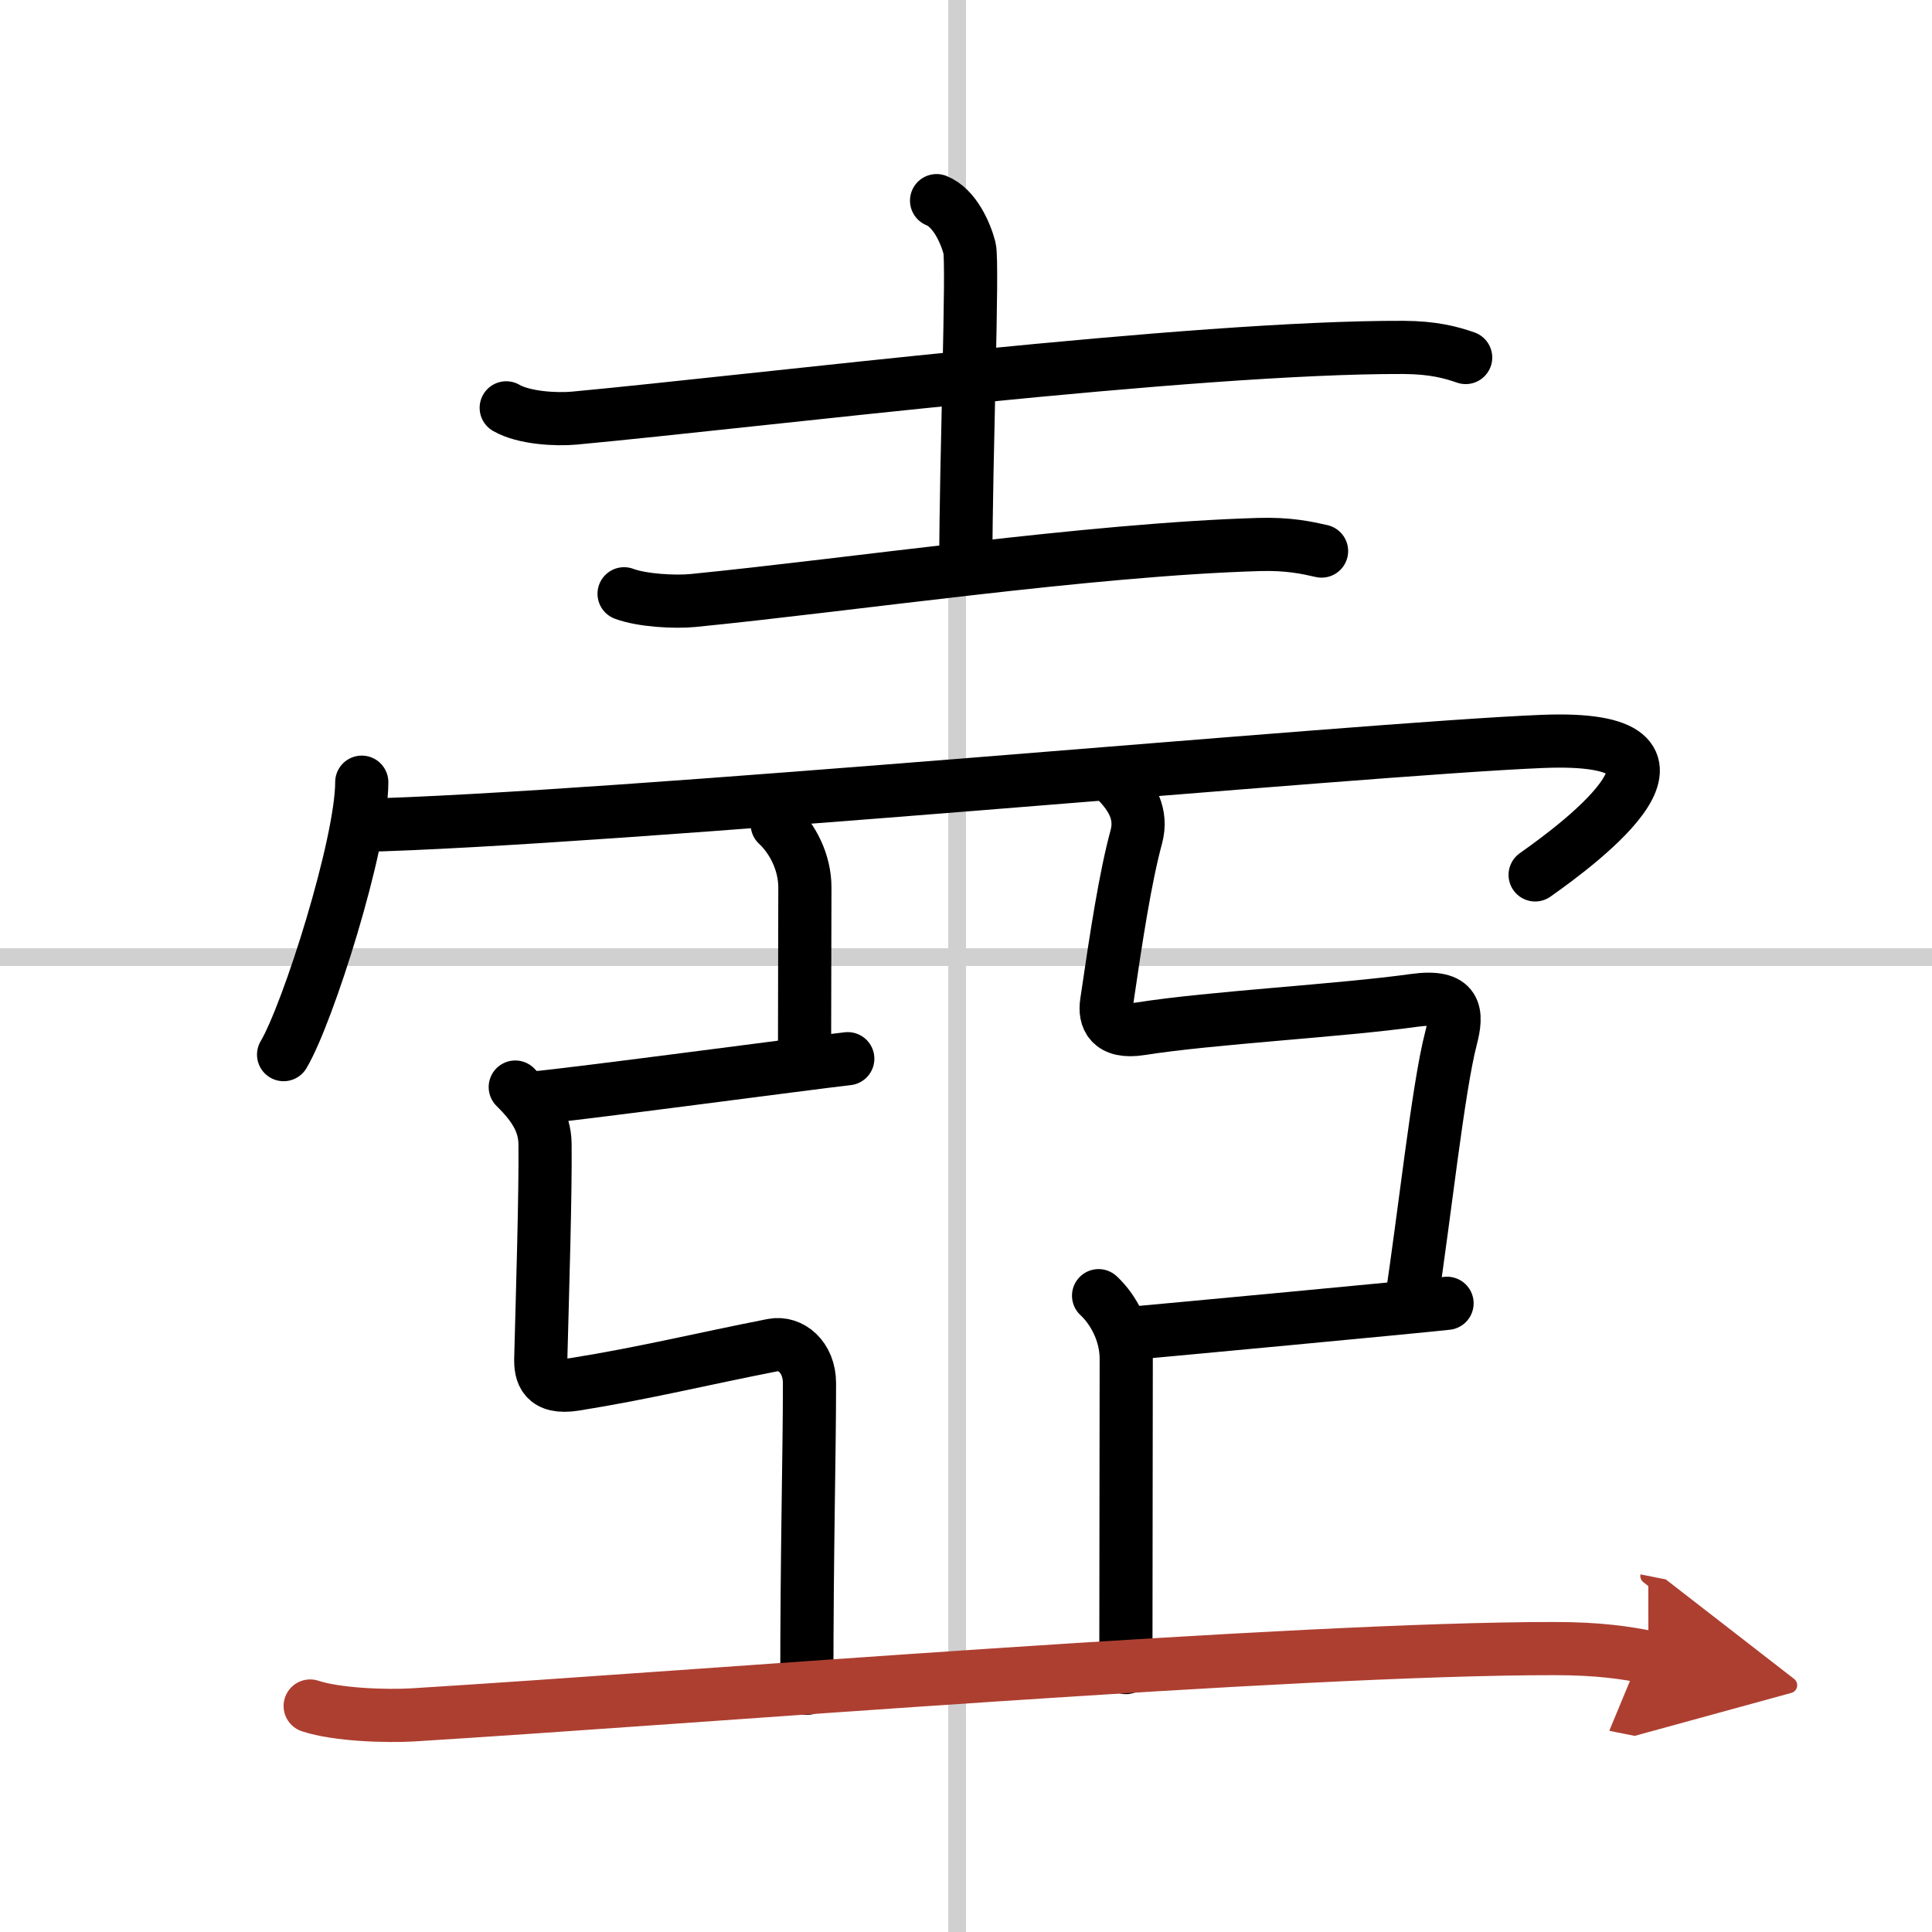
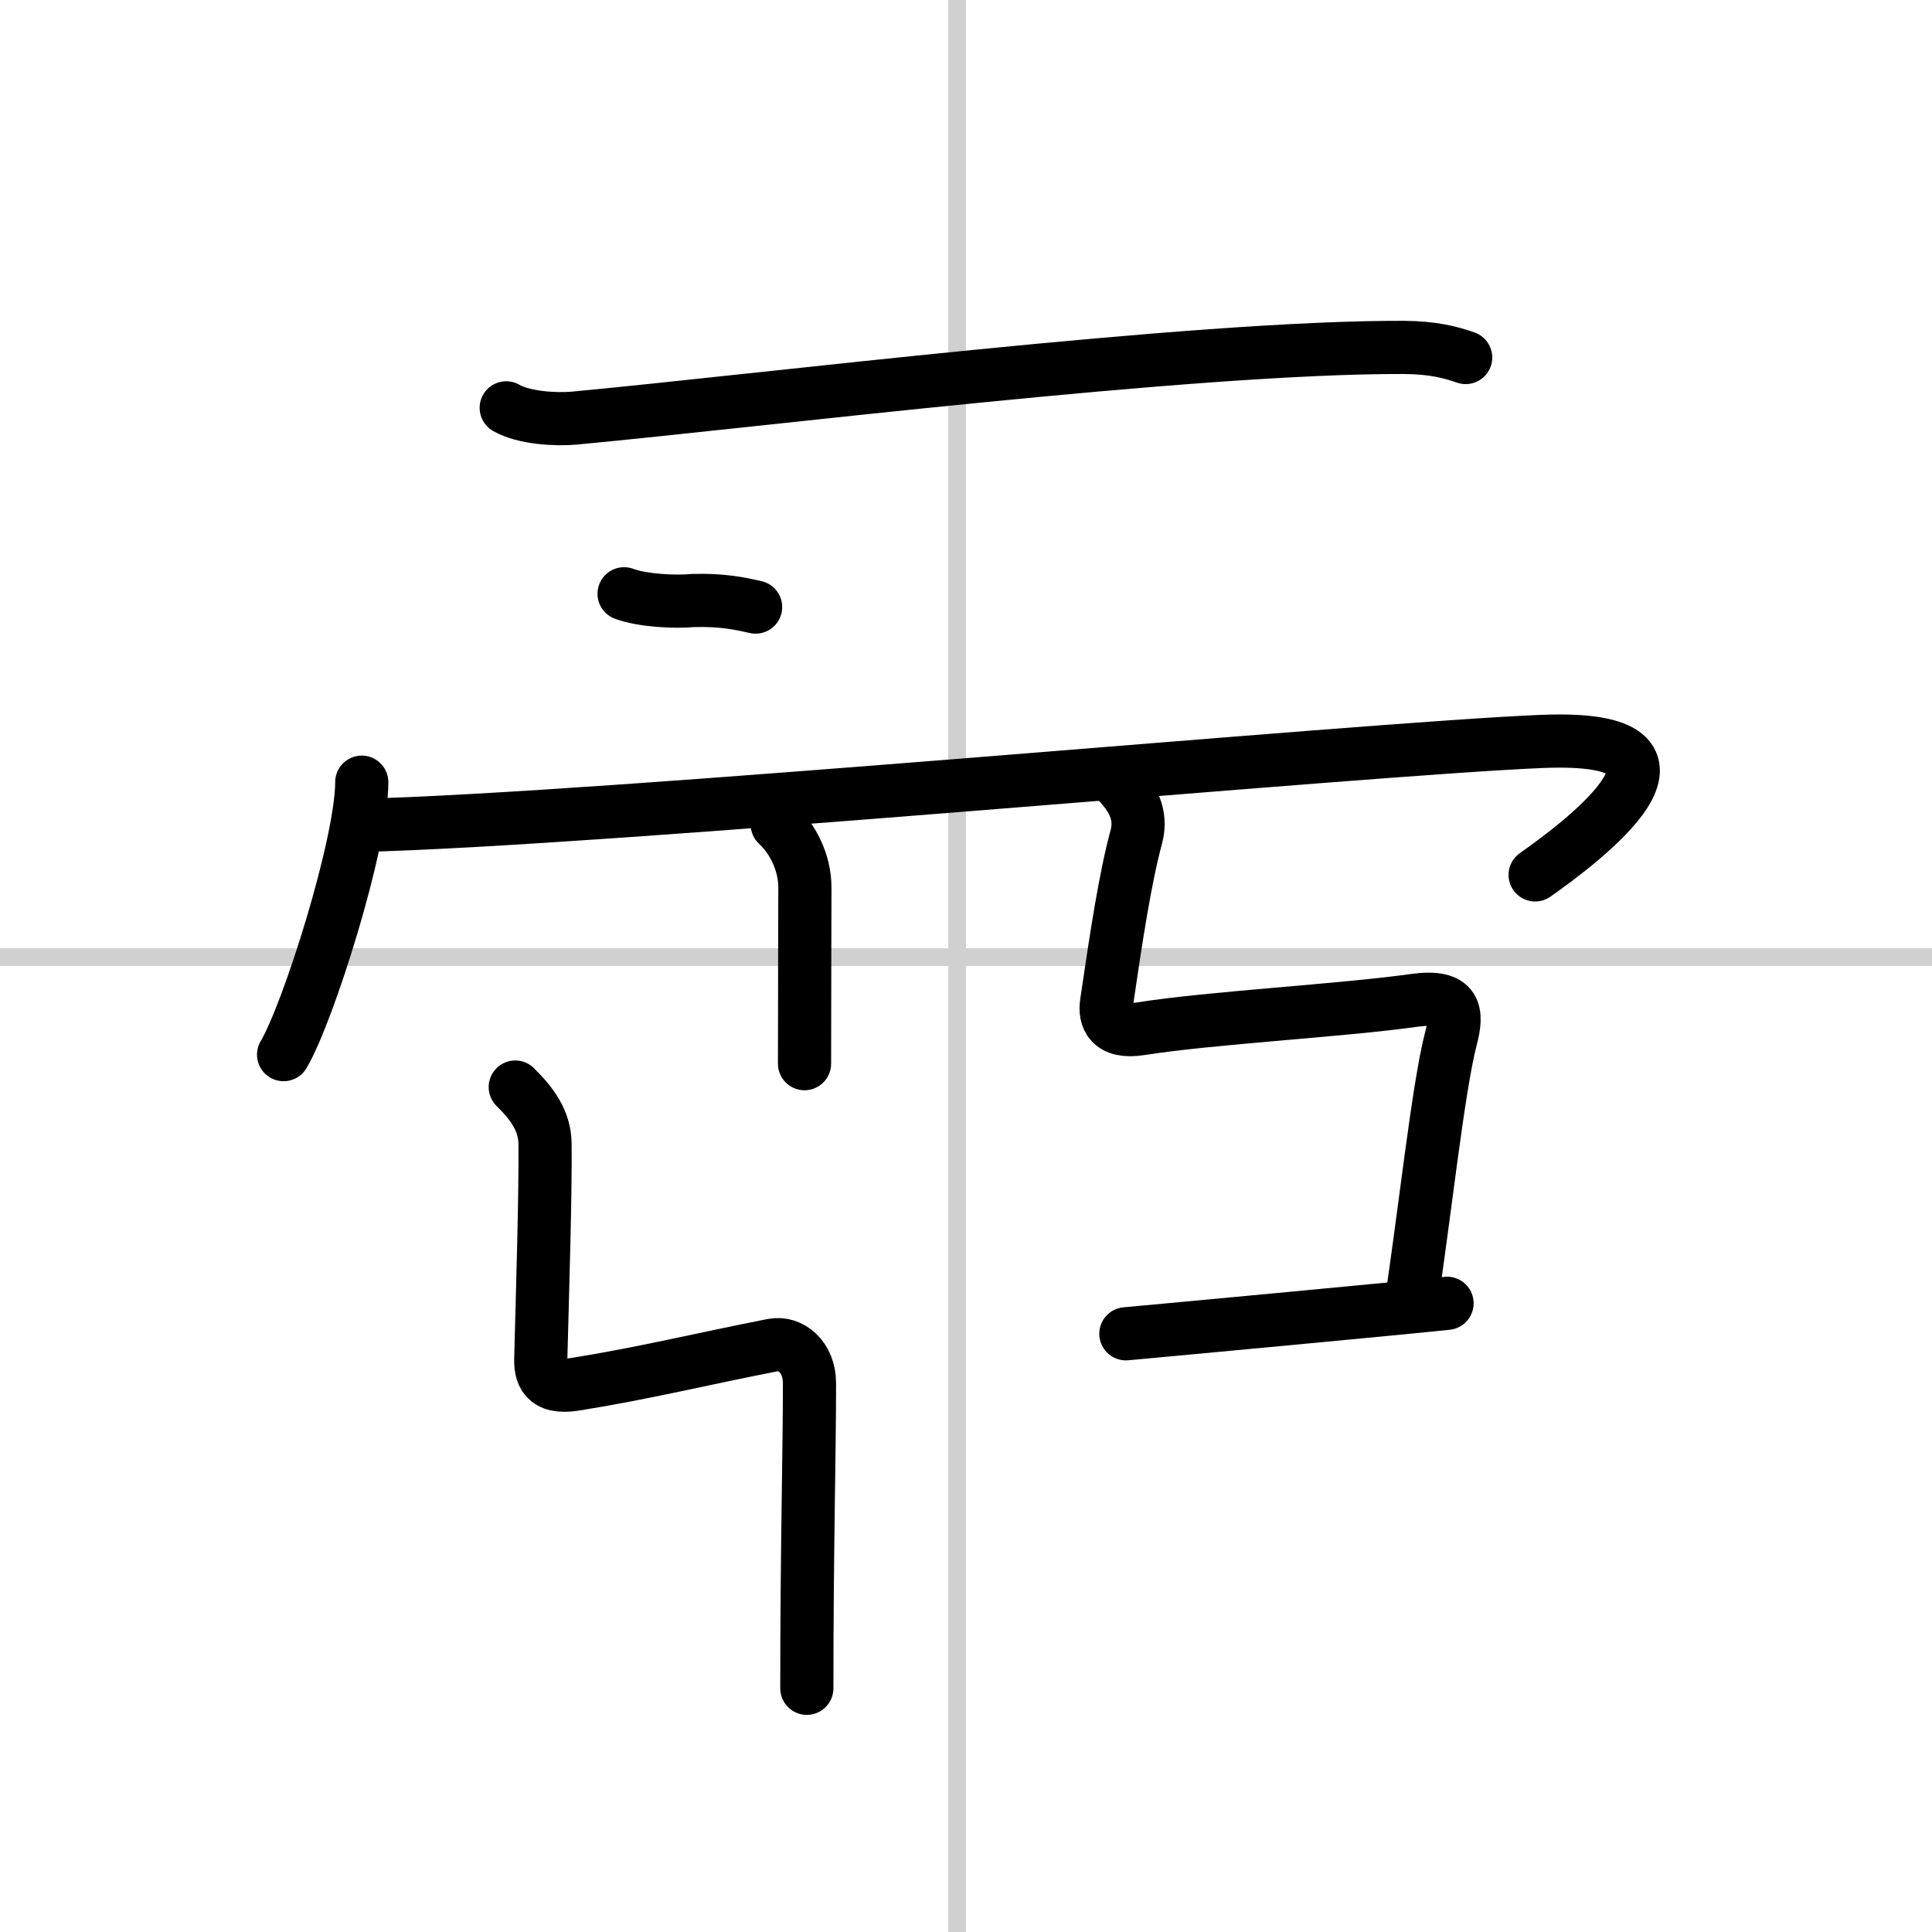
<svg xmlns="http://www.w3.org/2000/svg" width="400" height="400" viewBox="0 0 109 109">
  <defs>
    <marker id="a" markerWidth="4" orient="auto" refX="1" refY="5" viewBox="0 0 10 10">
      <polyline points="0 0 10 5 0 10 1 5" fill="#ad3f31" stroke="#ad3f31" />
    </marker>
  </defs>
  <g fill="none" stroke="#000" stroke-linecap="round" stroke-linejoin="round" stroke-width="3">
    <rect width="100%" height="100%" fill="#fff" stroke="#fff" />
    <line x1="54" x2="54" y2="109" stroke="#d0d0d0" stroke-width="1" />
    <line x2="109" y1="54" y2="54" stroke="#d0d0d0" stroke-width="1" />
    <path d="m28.56 23.01c1 0.58 2.83 0.67 3.83 0.58 10.4-0.97 34.92-4.03 46.8-3.99 1.67 0.01 2.67 0.28 3.5 0.57" />
-     <path d="m52.84 11.32c1.03 0.41 1.65 1.86 1.86 2.68 0.21 0.83-0.21 12-0.21 17.81" />
-     <path d="M35.21,33.5c1.01,0.38,2.87,0.48,3.88,0.38C48,33,61.5,31,71.02,30.72c1.68-0.05,2.7,0.18,3.54,0.37" />
+     <path d="M35.21,33.5c1.01,0.38,2.87,0.48,3.88,0.38c1.68-0.05,2.7,0.18,3.54,0.37" />
    <path d="m20.41 44.13c0 3.48-3.03 13.05-4.41 15.37" />
    <path d="m20.2 46.57c14.05-0.32 56.55-4.32 66.8-4.74 10.43-0.43 2.21 5.7-0.39 7.53" />
    <path d="m43.85 46.51c0.87 0.81 1.56 2.14 1.56 3.56 0 3.24-0.02 5.54-0.02 9.94" />
-     <path d="m30.1 61.95c2.44-0.22 15.74-2 17.73-2.22" />
    <path d="m29.07 61.33c0.95 0.94 1.67 1.9 1.68 3.22 0.03 2.78-0.14 8.26-0.24 12.09-0.02 0.83 0.17 1.74 1.93 1.46 3.98-0.64 7.07-1.41 11.15-2.21 1.02-0.2 2.08 0.67 2.08 2.15 0 4.08-0.15 9.23-0.15 17.21" />
    <path d="m62.93 43.99c0.95 0.94 1.52 1.95 1.18 3.22-0.62 2.29-1.12 5.54-1.68 9.37-0.12 0.82 0.17 1.74 1.93 1.46 3.98-0.63 11.3-1.02 15.42-1.6 2.44-0.34 2.45 0.72 2.08 2.15-0.72 2.75-1.51 10.13-2.25 14.94" />
    <path d="m63.52 75.25c2.44-0.22 16.13-1.5 18.12-1.72" />
-     <path d="m61.98 73.1c0.87 0.81 1.56 2.14 1.56 3.56 0 3.24-0.02 13.02-0.02 17.42" />
-     <path d="m17.5 96.25c1.51 0.5 4.29 0.59 5.8 0.5 16.2-1 49.7-3.75 64.4-3.74 2.52 0 4.04 0.24 5.3 0.49" marker-end="url(#a)" stroke="#ad3f31" />
  </g>
</svg>